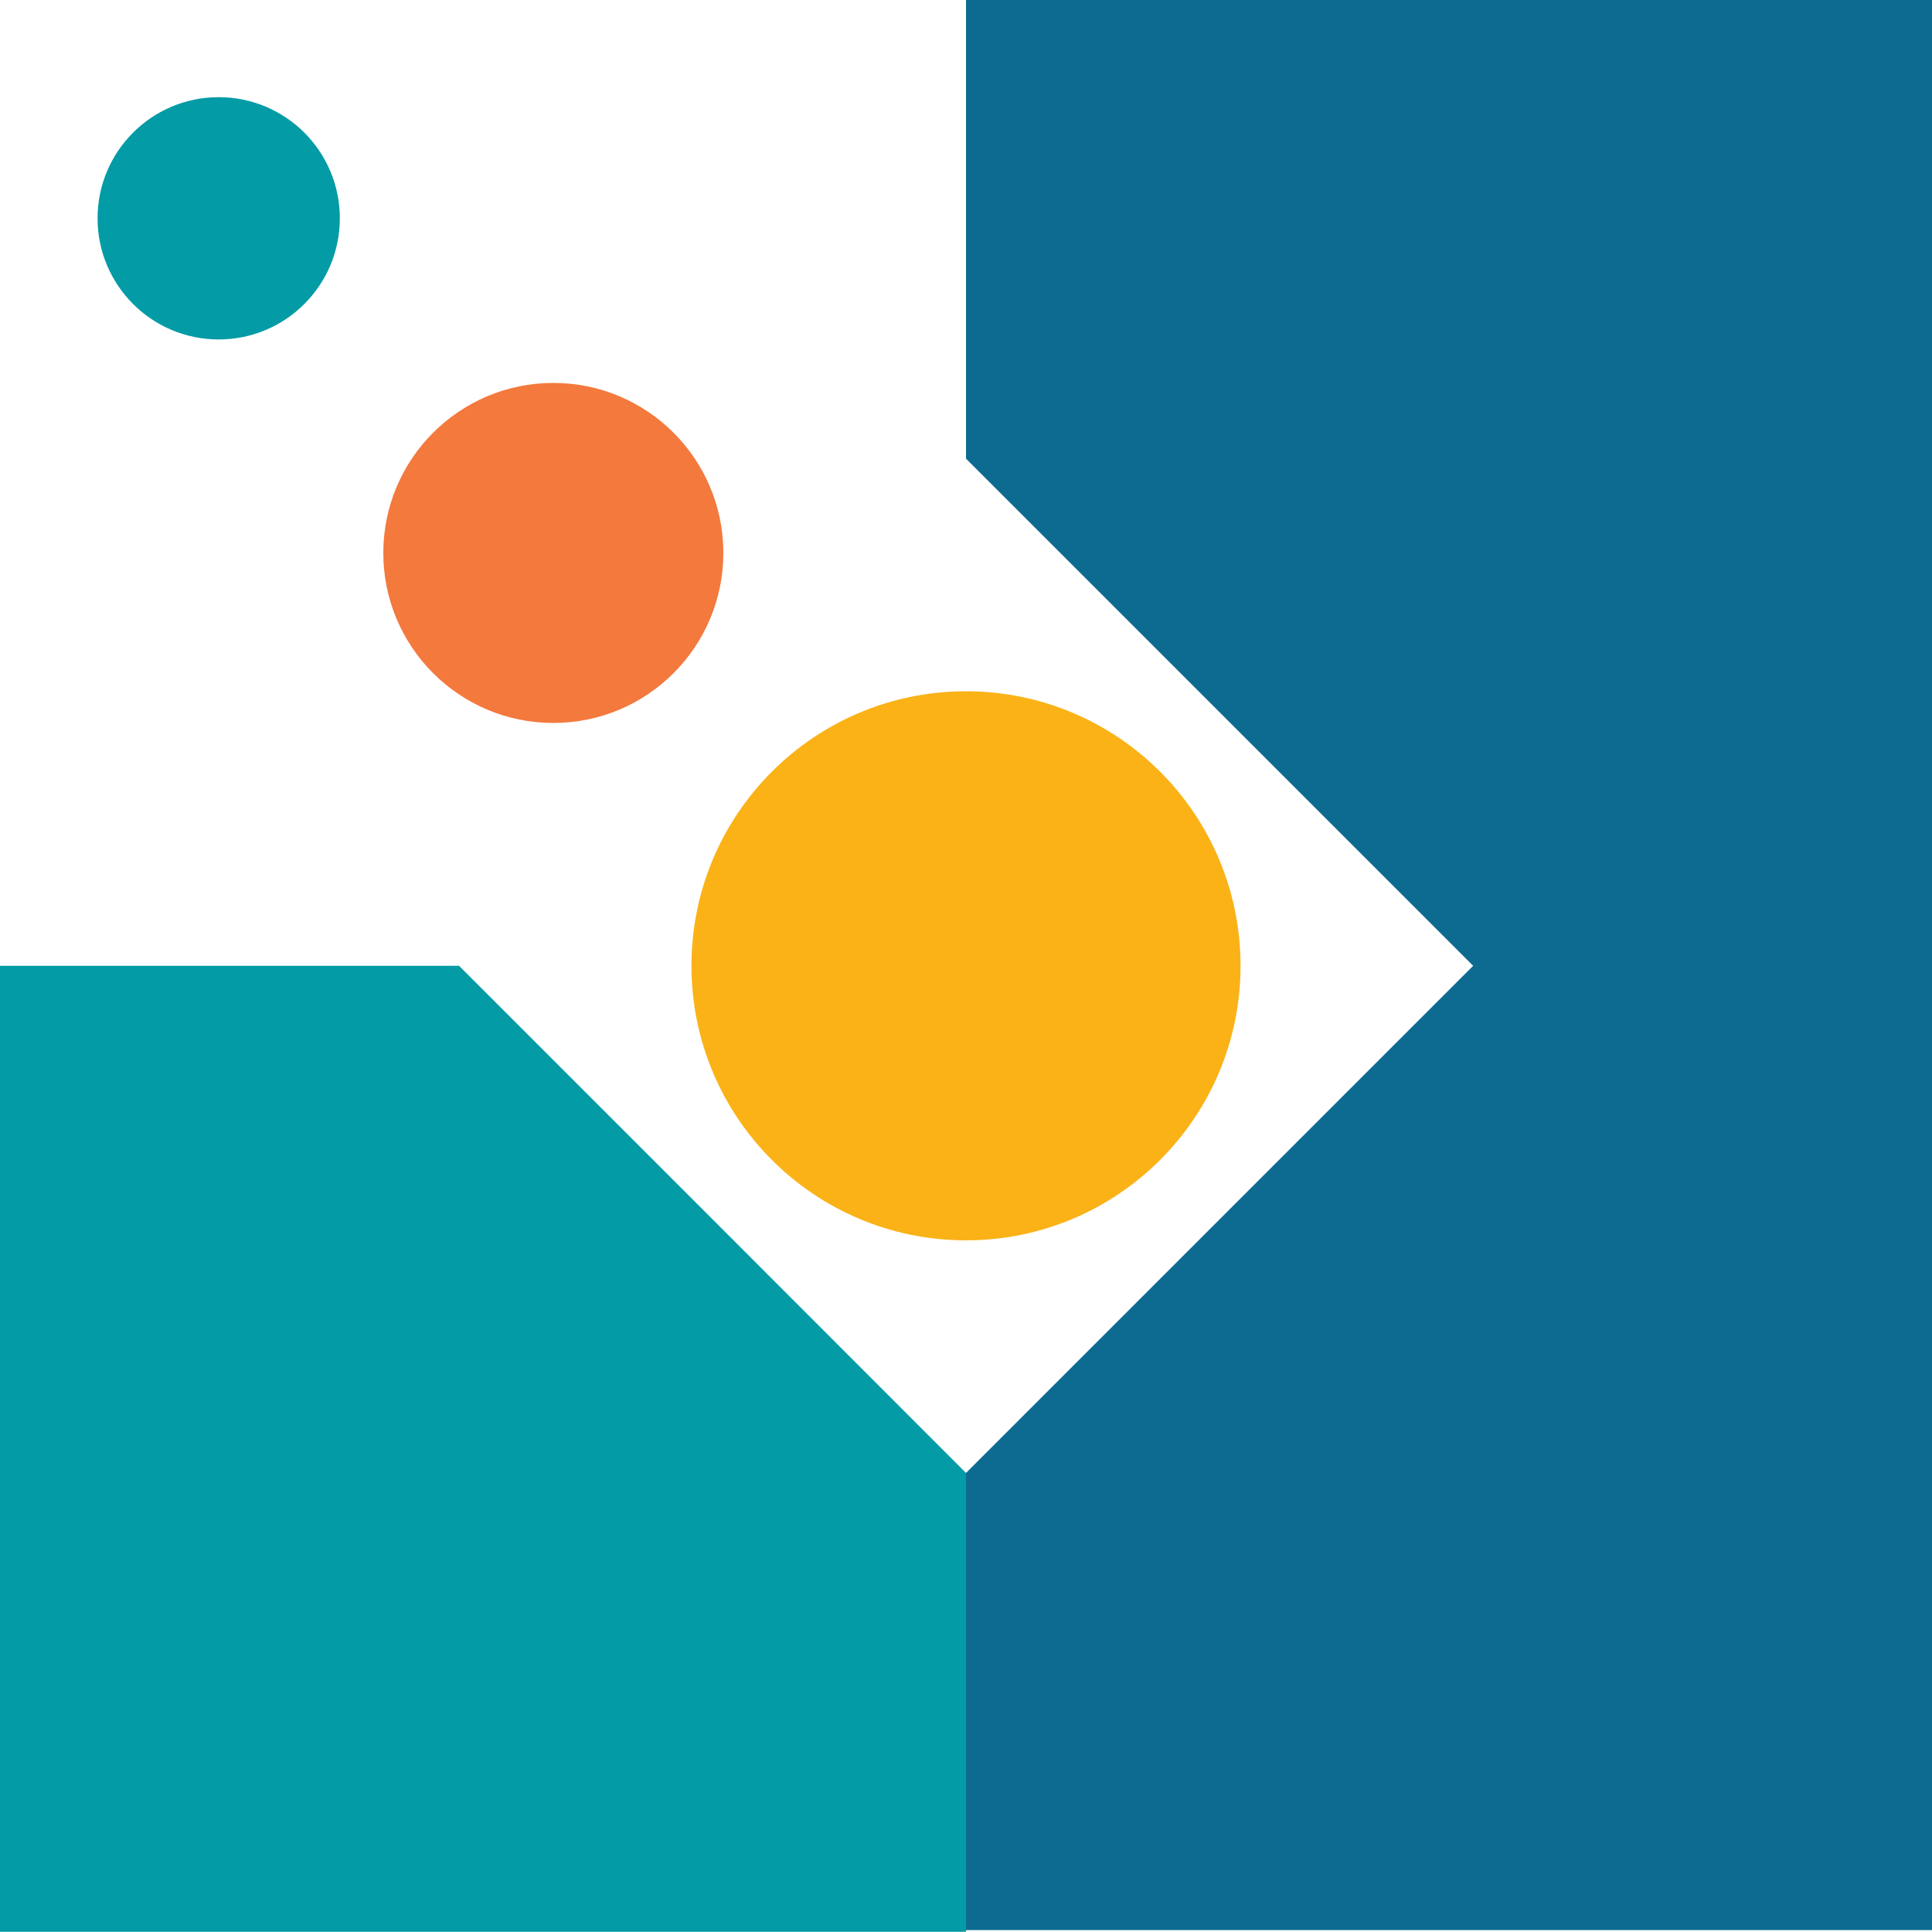
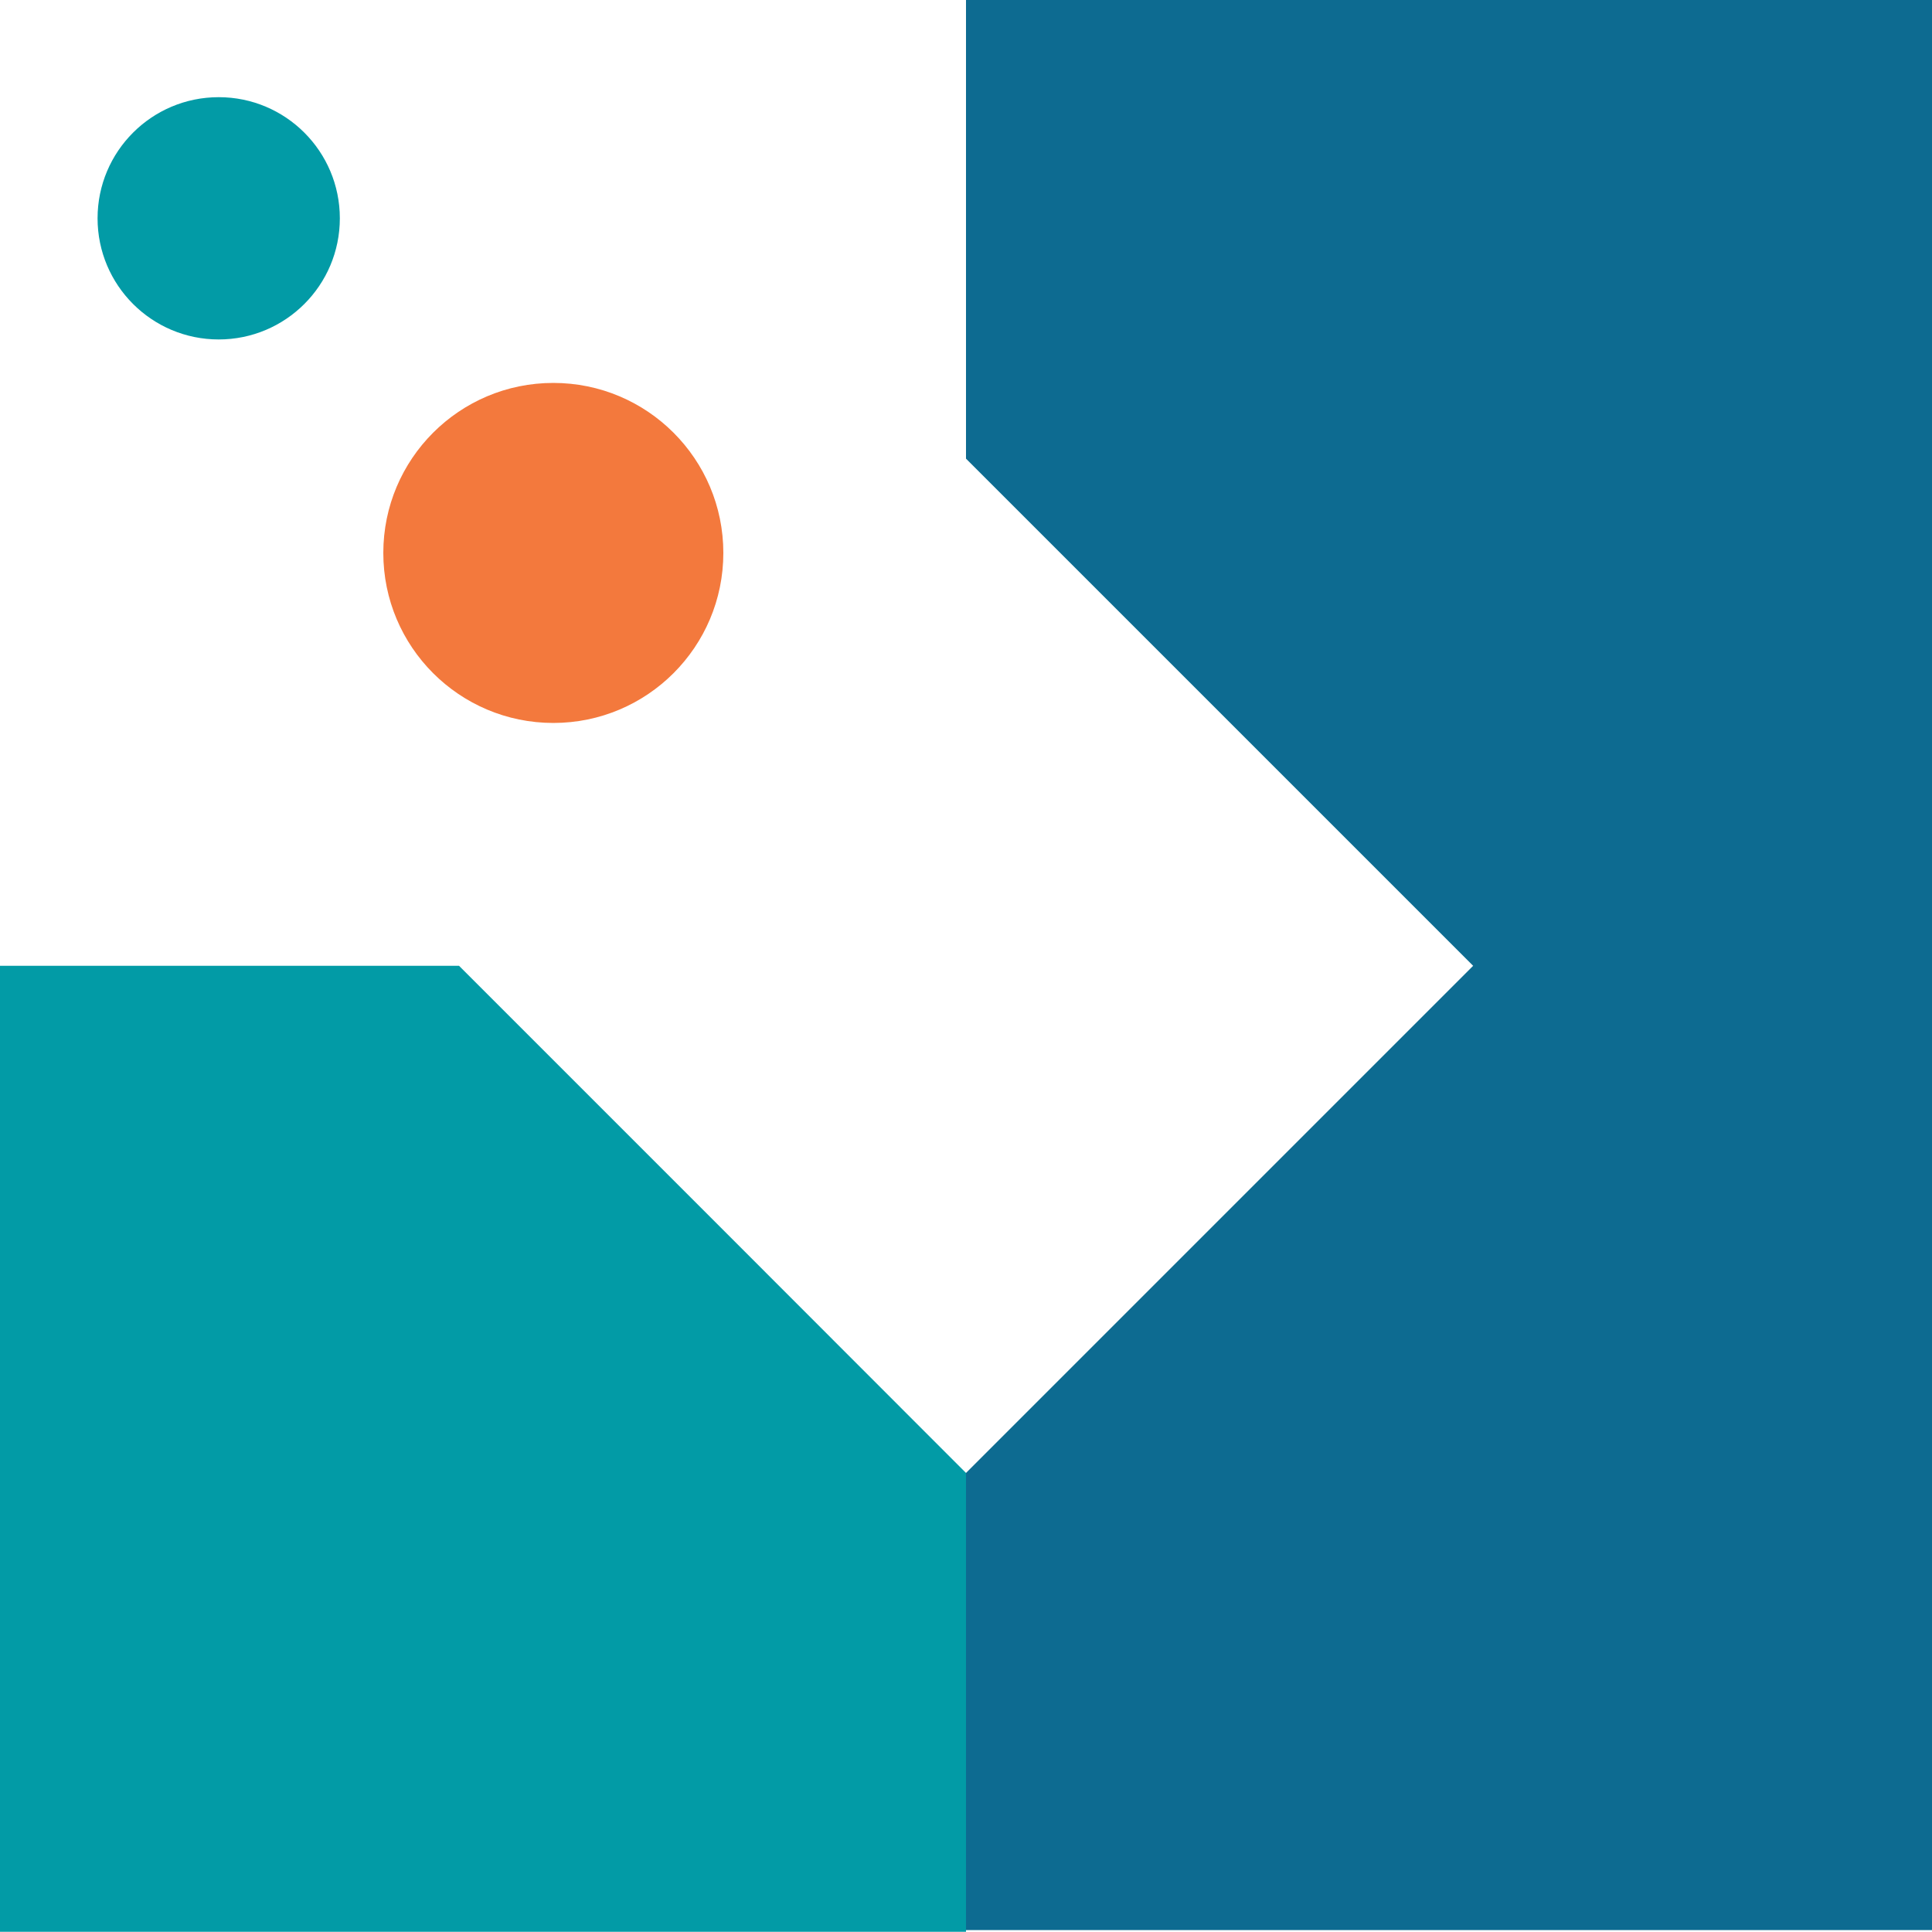
<svg xmlns="http://www.w3.org/2000/svg" viewBox="0 0 1000 1000" width="90" height="90" role="img">
  <polygon fill="#0D6B91" points="500,-0.1 500,237.4 631.3,368.7 762.5,499.9 631.3,631.1 500,762.4 500,999 1000,999 1000,-0.1 " />
-   <circle fill="#FAB217" cx="500" cy="499.9" r="142.1" />
  <circle fill="#F3793D" cx="286.4" cy="286.2" r="88" />
  <circle fill="#029BA6" cx="113.2" cy="113" r="62.7" />
  <polygon fill="#029BA6" points="500,762.4 368.8,631.1 237.6,499.9 237.6,499.9 0,499.9 0,999.9 500,999.9 500,762.4 " />
</svg>